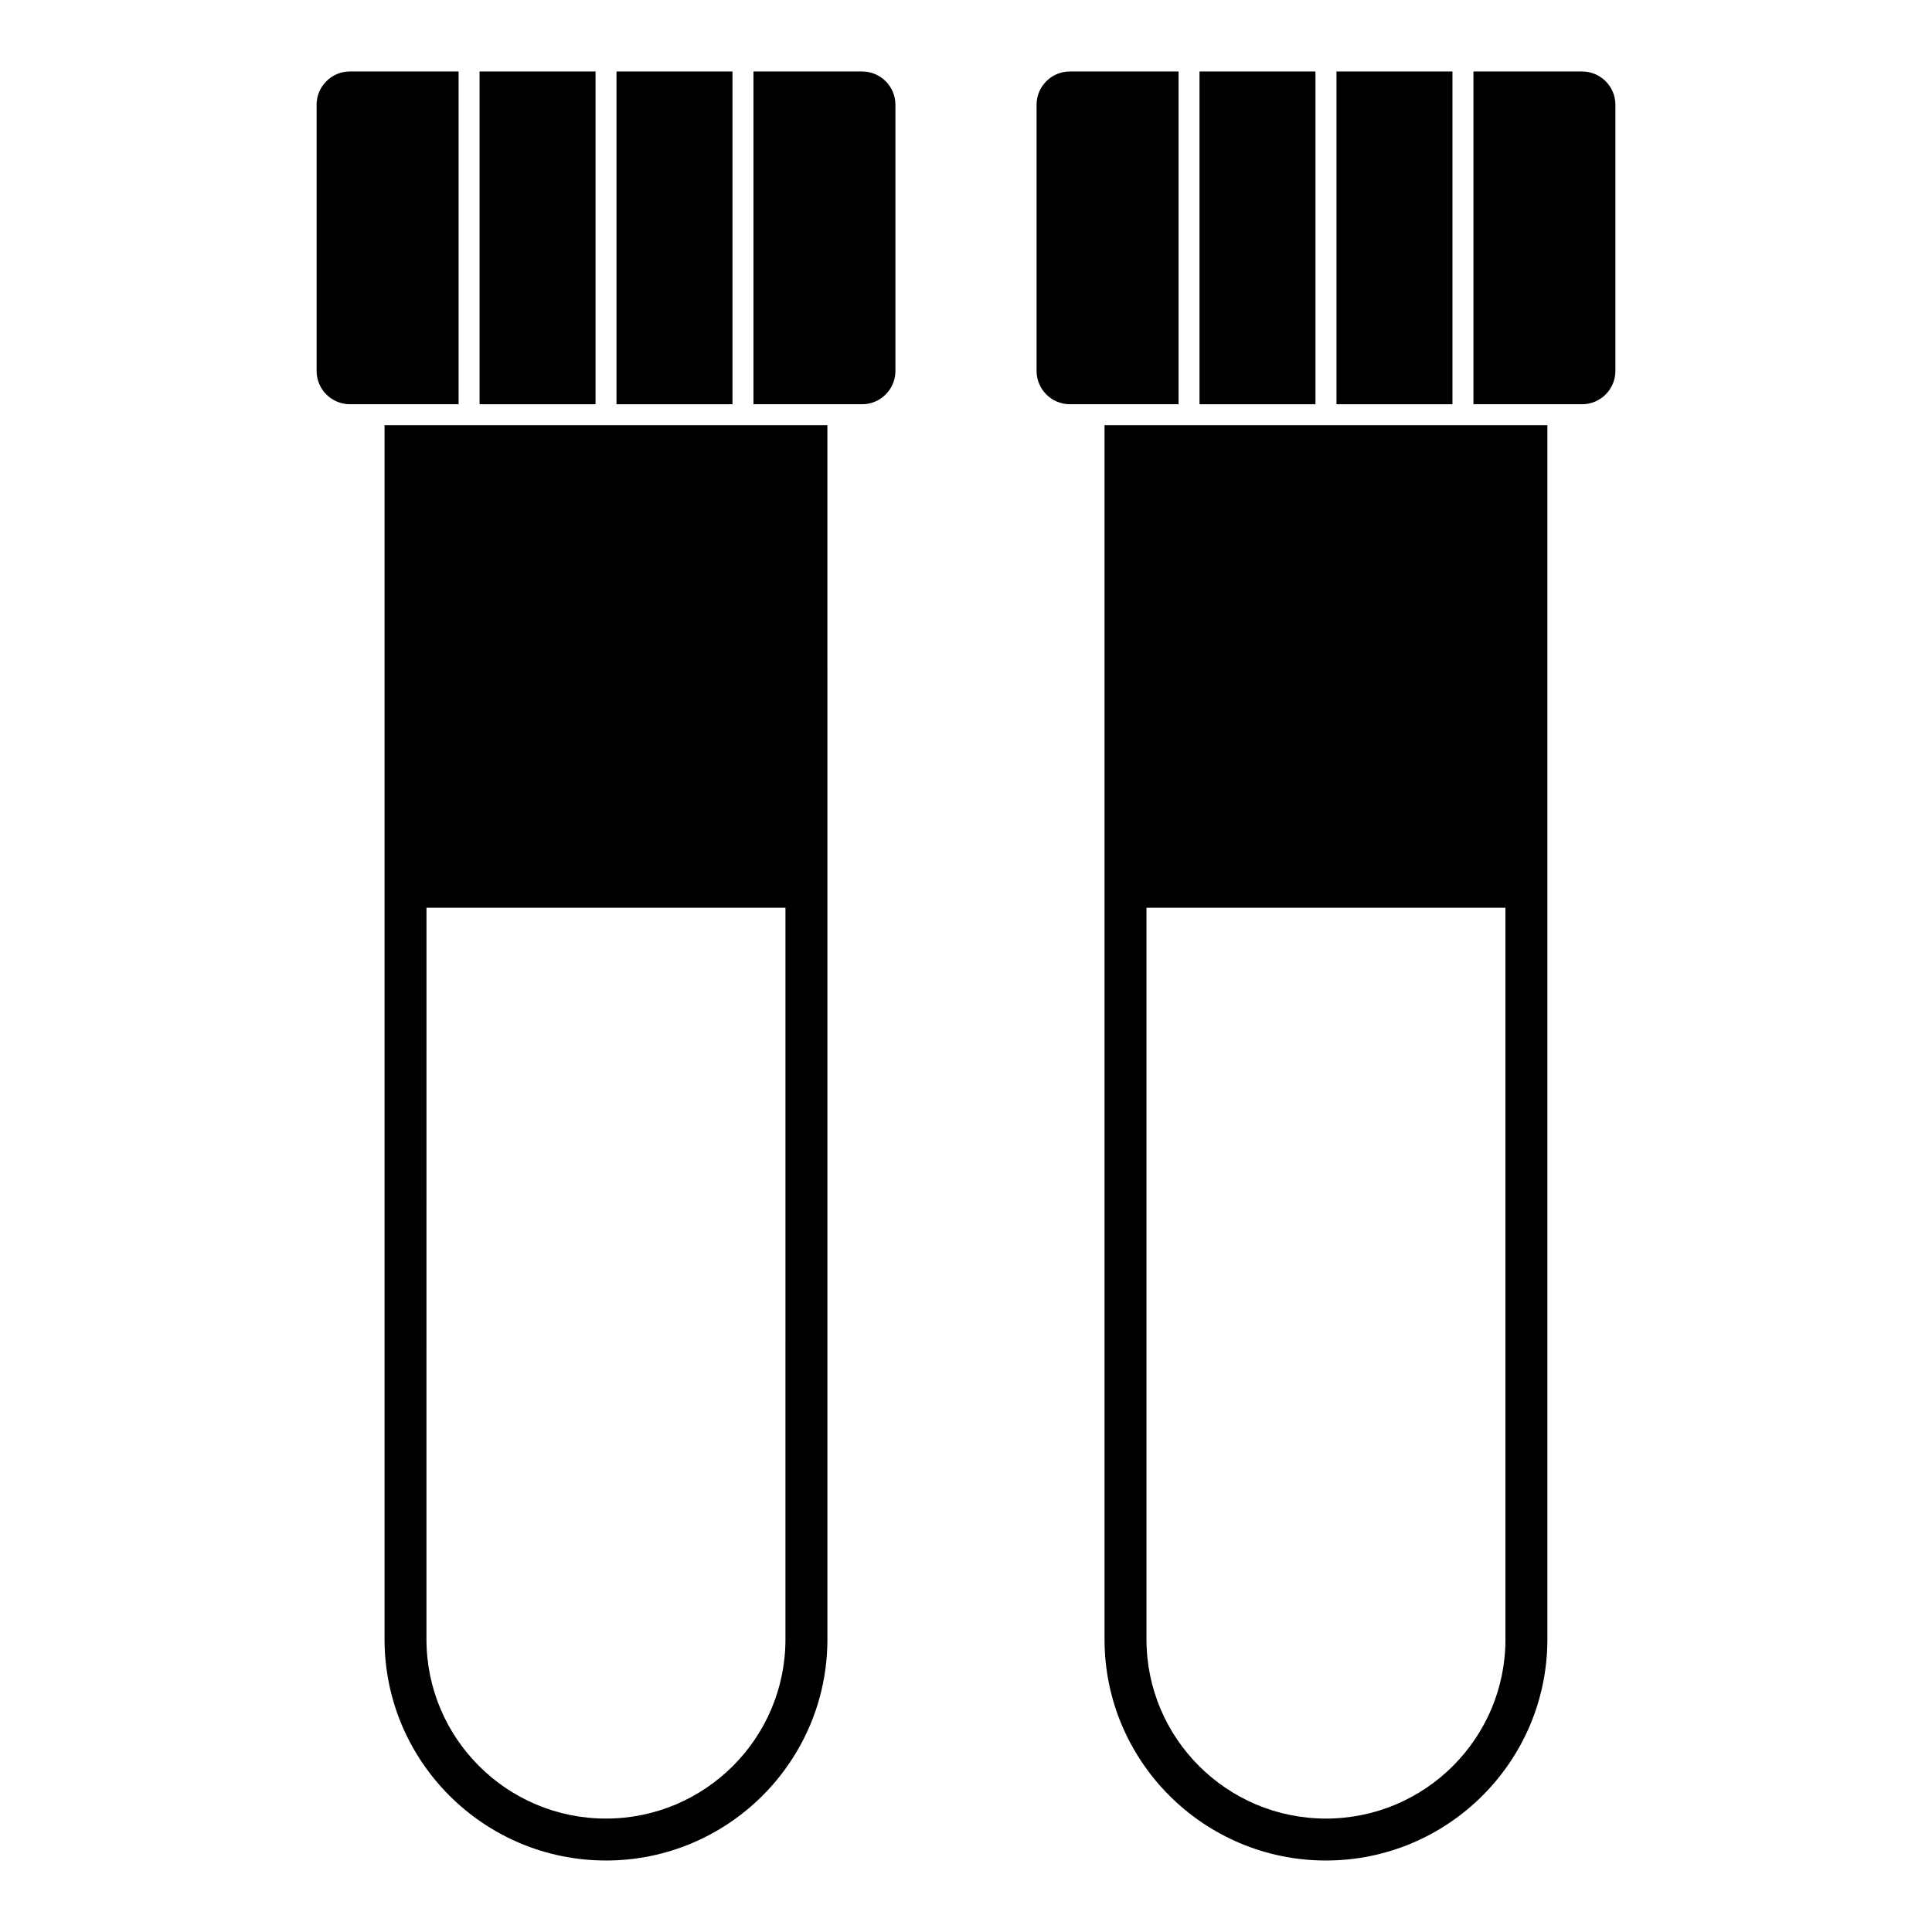
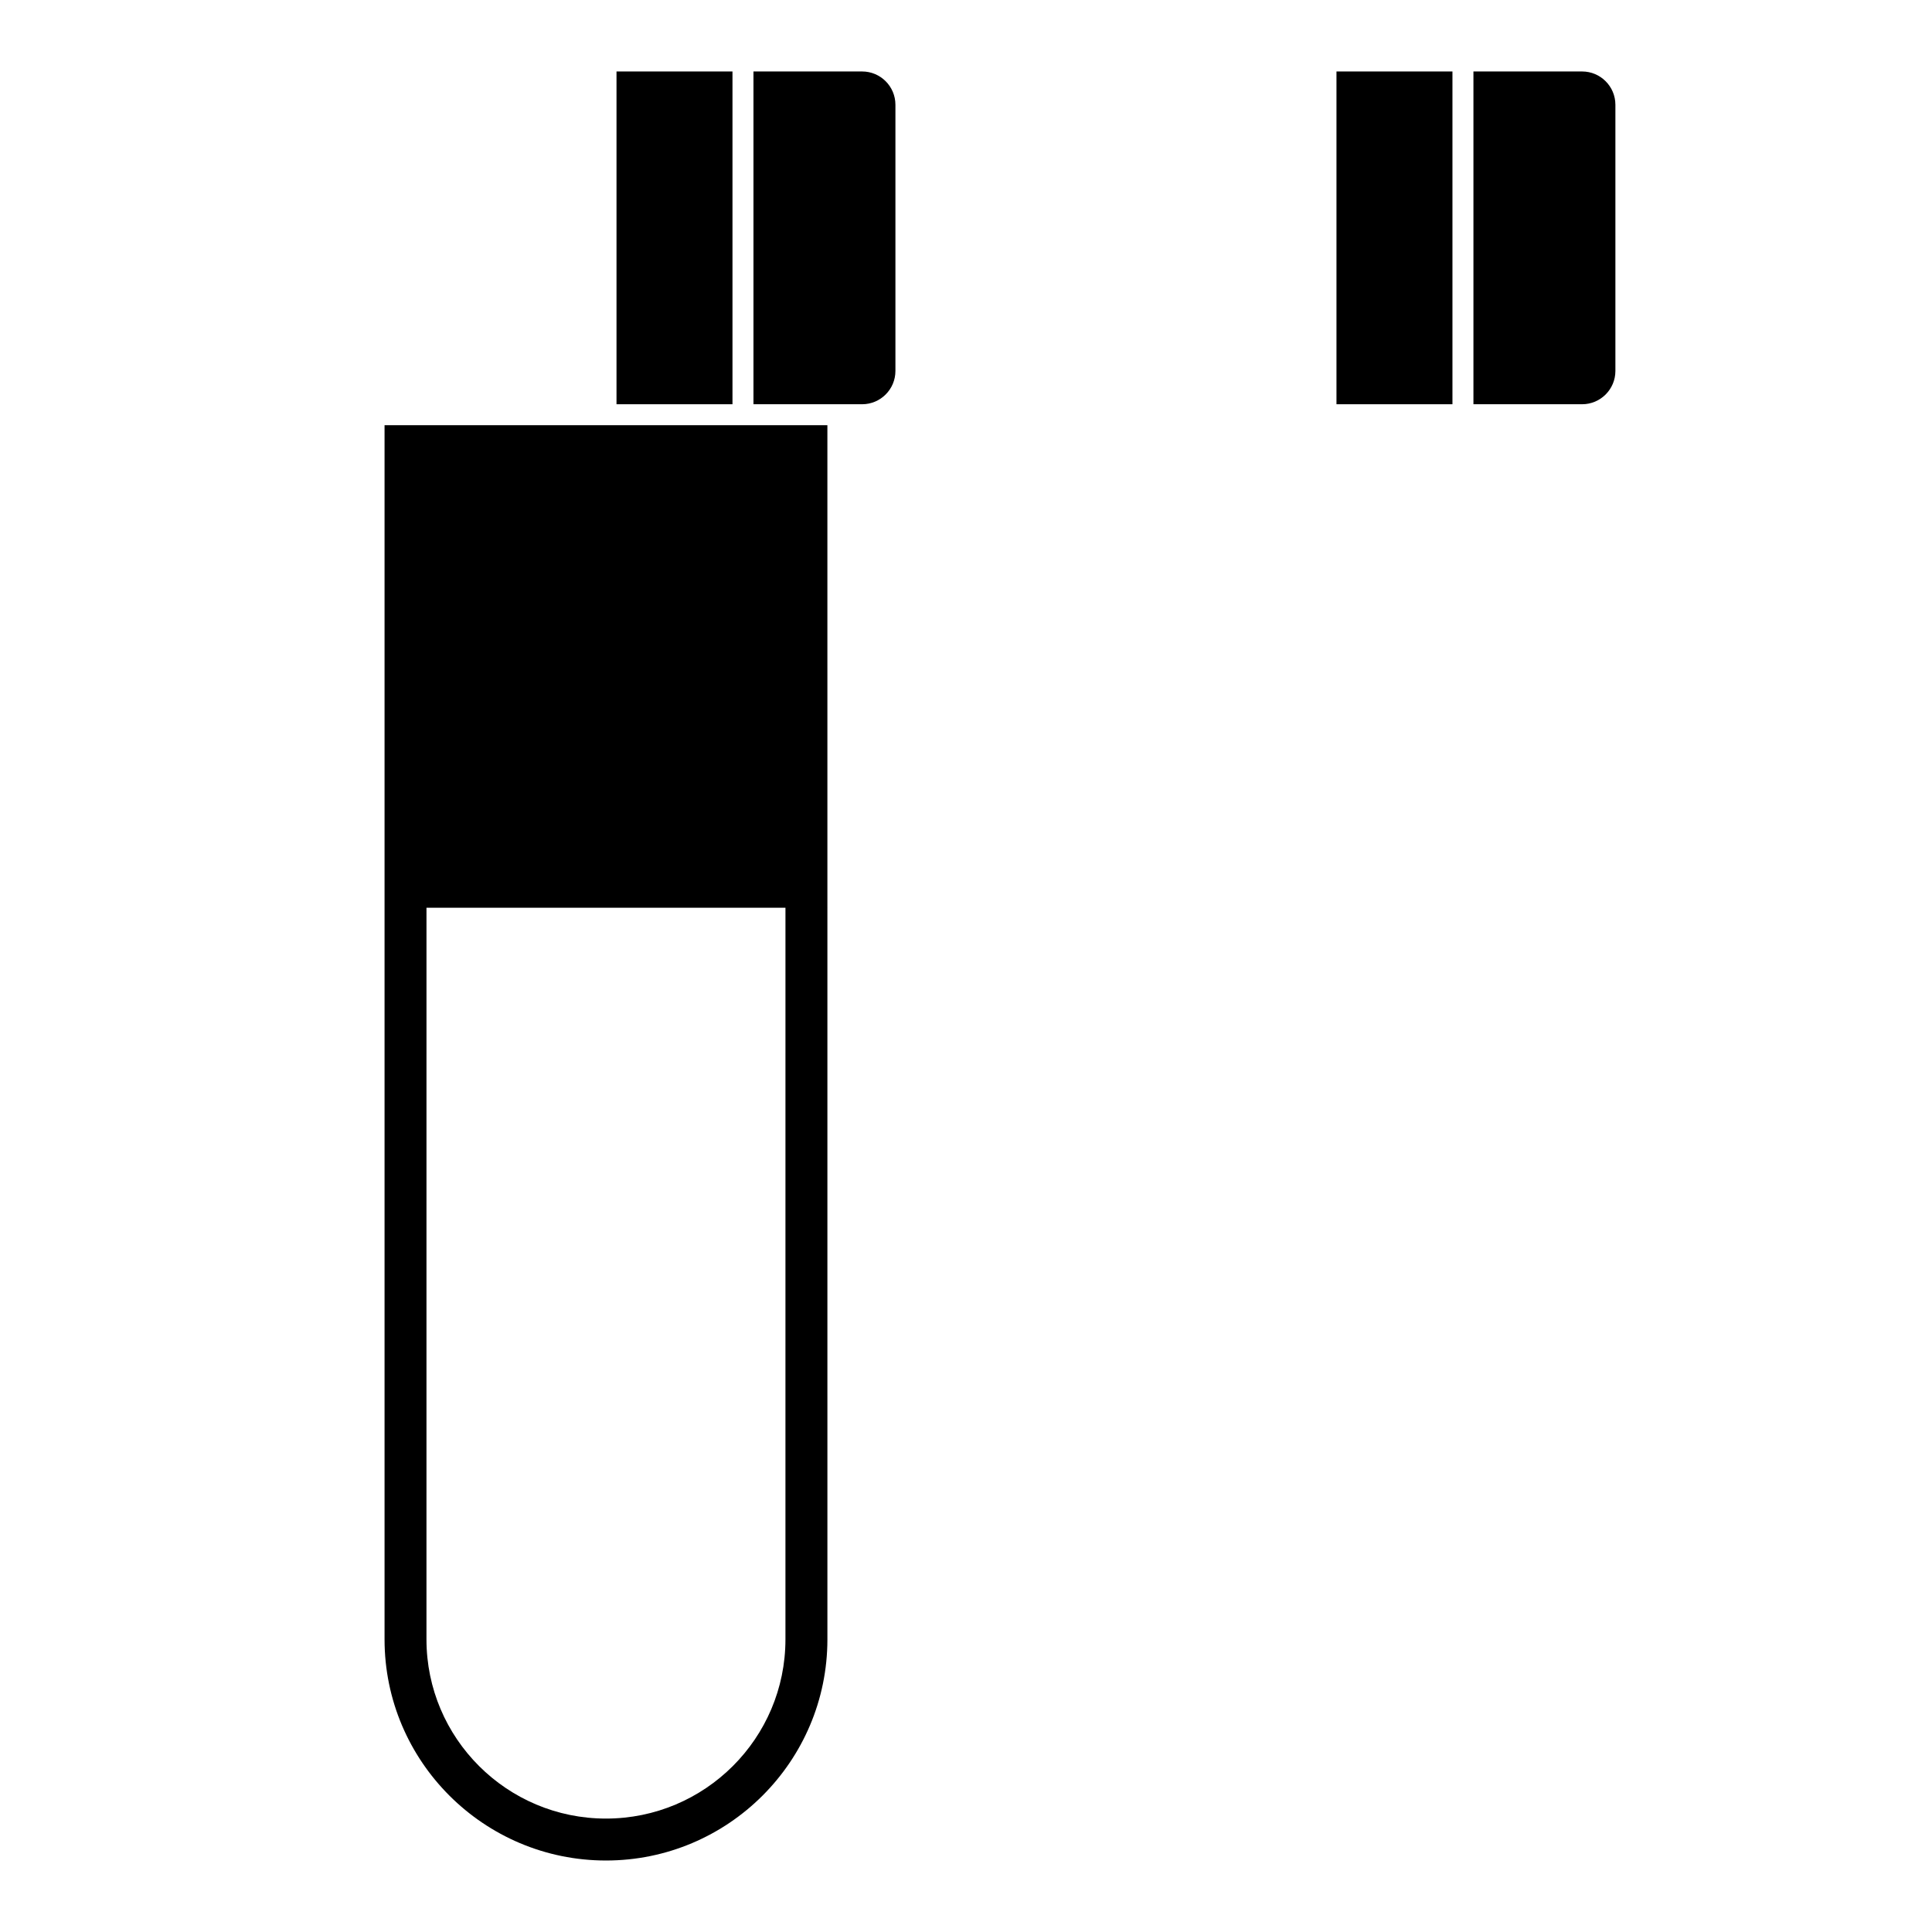
<svg xmlns="http://www.w3.org/2000/svg" fill="#000000" width="800px" height="800px" version="1.1" viewBox="144 144 512 512">
  <g>
    <path d="m245.91 256.68v321.77c0 32.305 26.301 58.605 58.68 58.605s58.68-26.301 58.68-58.605l-0.004-321.77zm106.24 321.77c0 26.227-21.336 47.492-47.566 47.492-26.227 0-47.566-21.266-47.566-47.492l0.004-193.89h95.133z" />
-     <path d="m271.09 162.94h30.734v88.188h-30.734z" />
-     <path d="m236.72 162.94c-4.859 0-8.816 3.957-8.816 8.816v70.555c0 4.859 3.957 8.816 8.816 8.816h28.812v-88.188z" />
    <path d="m307.38 162.94h30.734v88.188h-30.734z" />
    <path d="m372.48 162.94h-28.805v88.188h28.805c4.859 0 8.816-3.957 8.816-8.816v-70.555c0-4.859-3.957-8.816-8.816-8.816" />
-     <path d="m436.71 256.68v321.77c0 32.305 26.301 58.605 58.68 58.605s58.68-26.301 58.68-58.605v-321.77zm106.25 321.77c0 26.227-21.336 47.492-47.566 47.492-26.227 0-47.566-21.266-47.566-47.492v-193.89h95.133z" />
-     <path d="m461.88 162.94h30.734v88.188h-30.734z" />
-     <path d="m427.52 162.94c-4.859 0-8.816 3.957-8.816 8.816v70.555c0 4.859 3.957 8.816 8.816 8.816h28.812v-88.188z" />
    <path d="m498.18 162.94h30.734v88.188h-30.734z" />
    <path d="m563.28 162.94h-28.805v88.188h28.805c4.859 0 8.816-3.957 8.816-8.816v-70.555c0-4.859-3.957-8.816-8.816-8.816" />
  </g>
</svg>